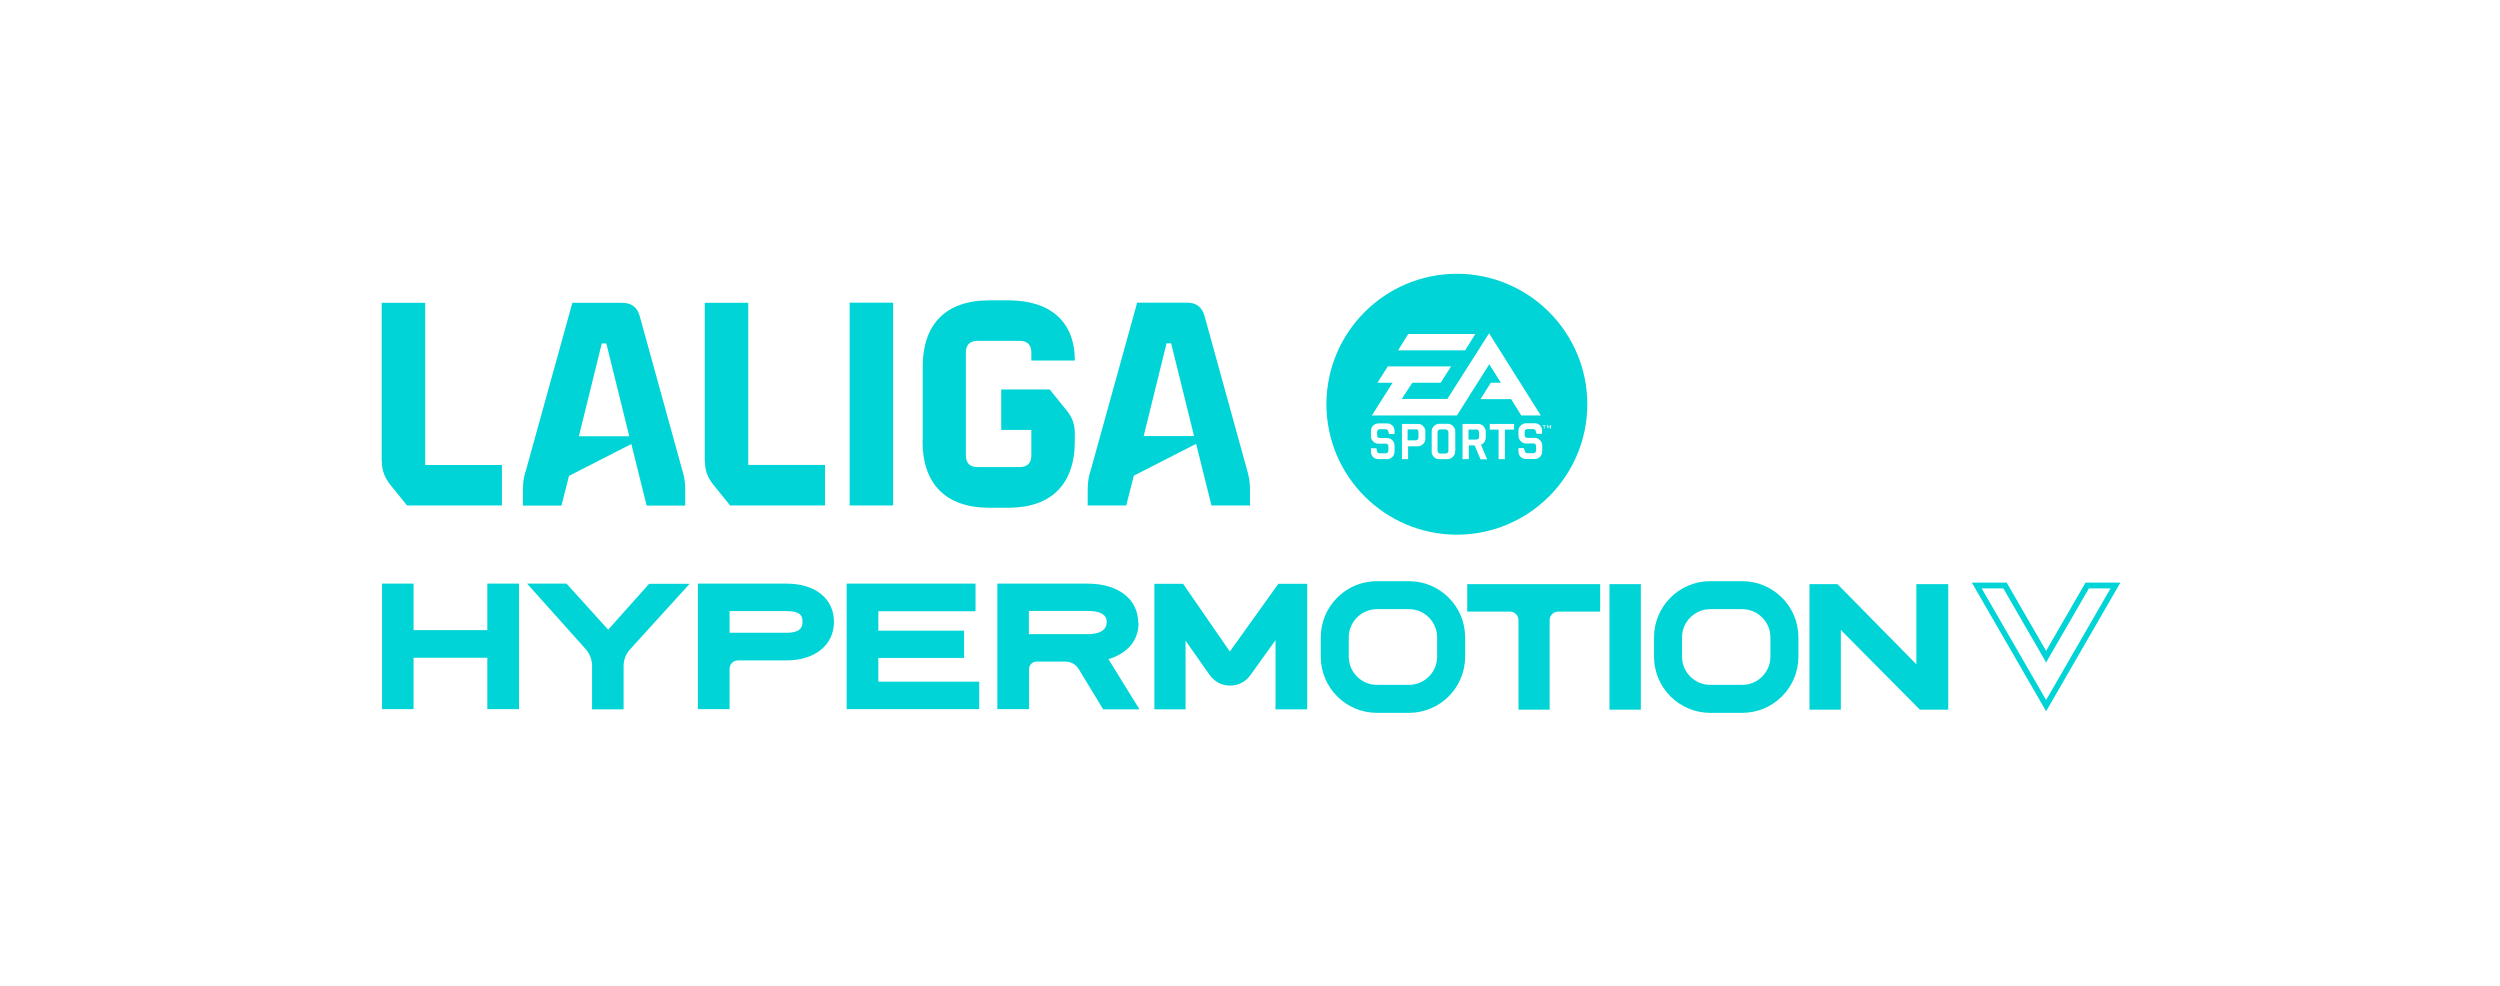
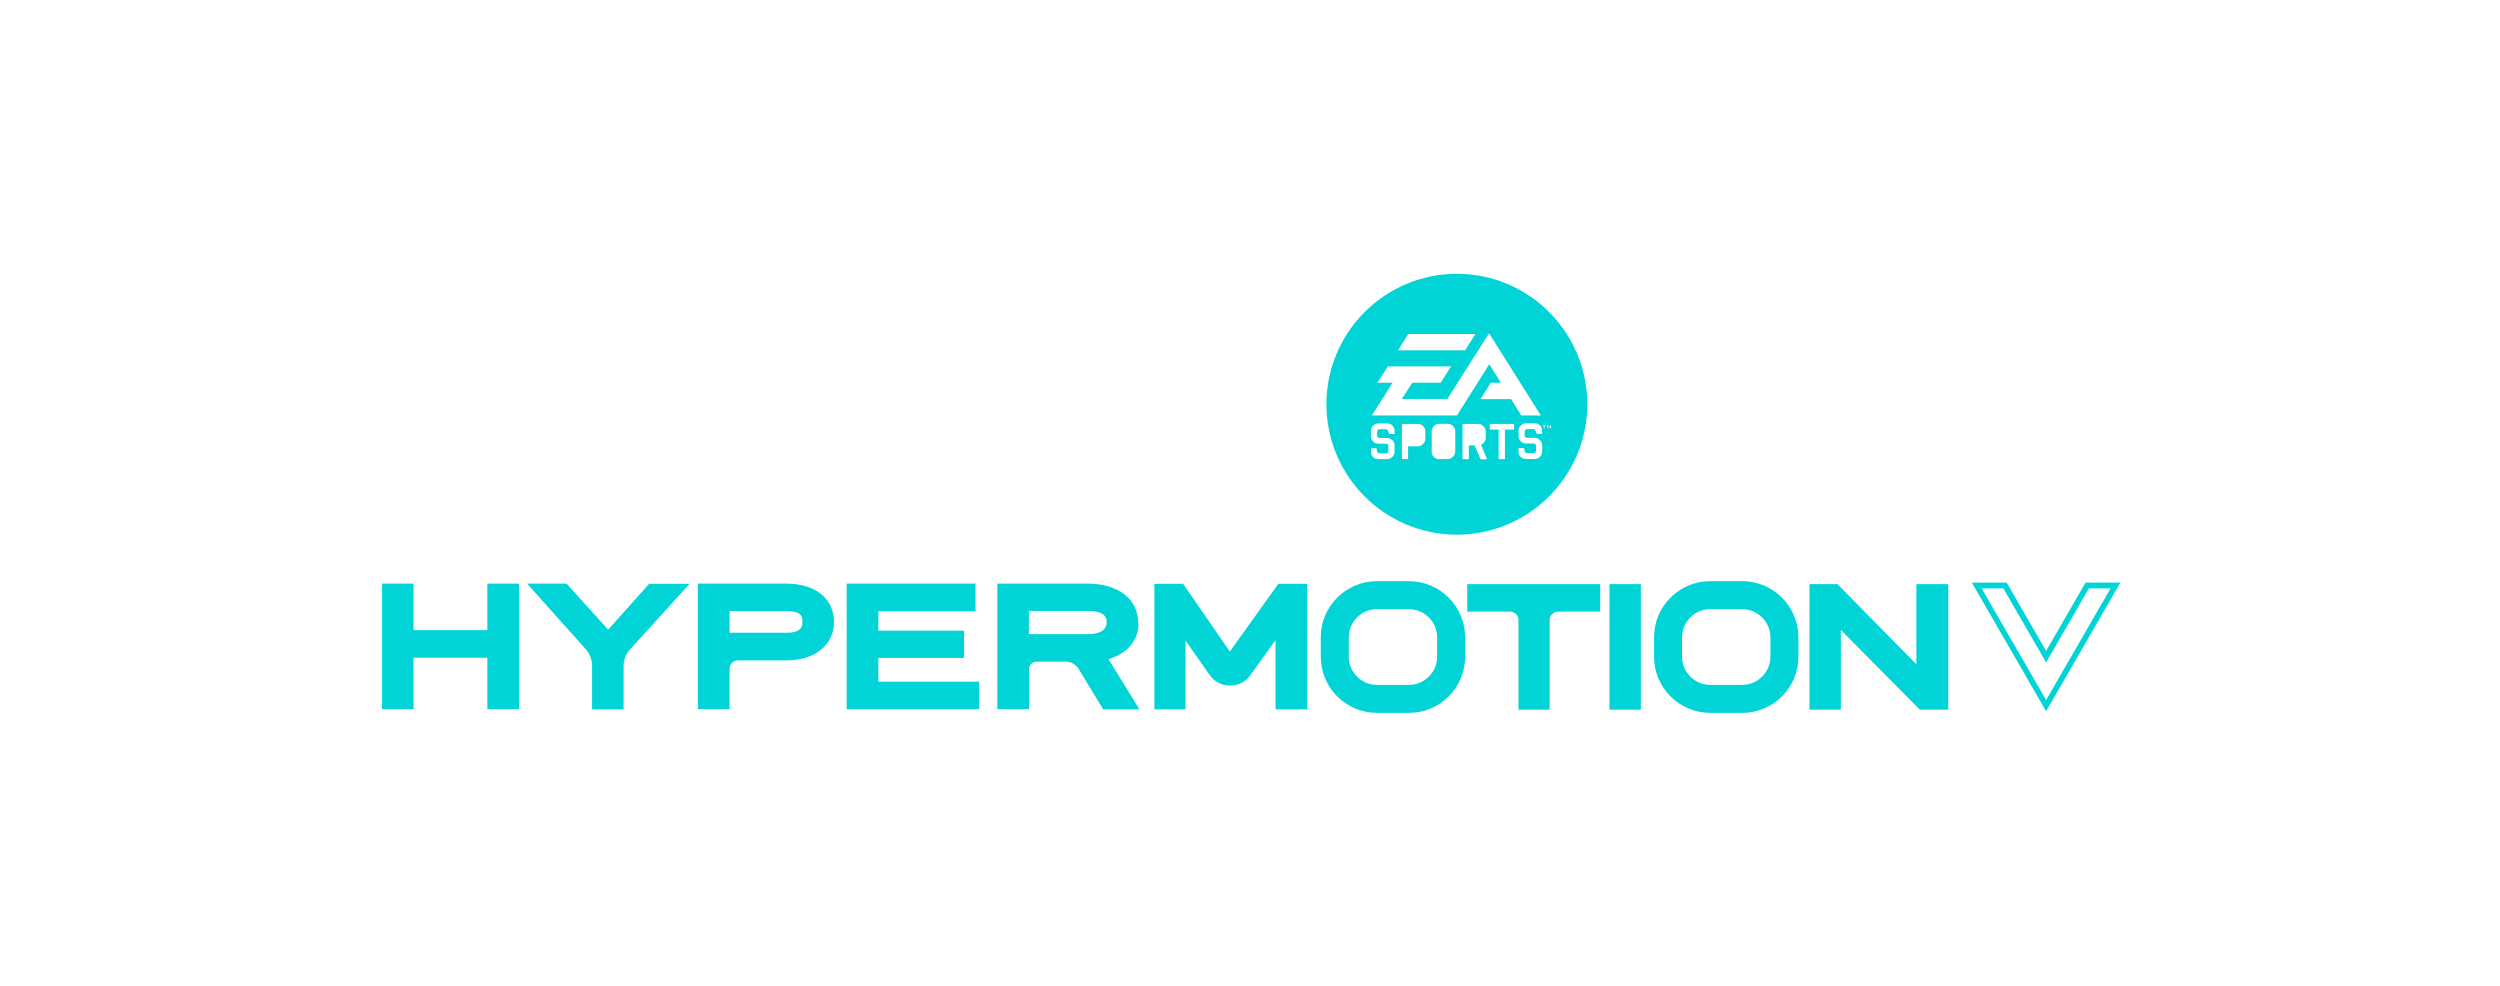
<svg xmlns="http://www.w3.org/2000/svg" id="Capa_2" viewBox="0 0 142 56">
  <defs>
    <style>.cls-1,.cls-2{fill:none;}.cls-3{fill:#00d4d6;}.cls-2{clip-path:url(#clippath);}</style>
    <clipPath id="clippath">
      <rect class="cls-1" x="21.56" y="15.49" width="98.87" height="25.03" />
    </clipPath>
  </defs>
  <g id="Capa_1-2">
    <rect class="cls-1" width="142" height="56" />
    <g class="cls-2">
-       <path class="cls-3" d="m21.68,26.2v-9h2.47v9.21h4.36v2.3h-5.39l-.97-1.2c-.33-.43-.46-.82-.46-1.32Zm8.16.64l2.67-9.64h2.83c.53,0,.86.25,1,.77l2.45,8.87c.12.4.13.66.13,1.17v.71h-2.19l-.87-3.5-3.54,1.81-.43,1.69h-2.19v-.71c0-.51.02-.77.13-1.17m5.91-2.07l-1.3-5.26h-.26l-1.3,5.27h2.86Zm4.29,1.43v-9h2.47v9.21h4.36v2.3h-5.39l-.97-1.2c-.33-.43-.46-.82-.46-1.32m10.69-9h-2.47v11.52h2.47v-11.52h0Zm1.68,7.86v-4.21c0-2.45,1.33-3.78,3.78-3.78h1.08c2.42,0,3.78,1.23,3.78,3.42h-2.47v-.46c0-.43-.23-.66-.66-.66h-2.4c-.43,0-.66.23-.66.66v5.85c0,.43.23.66.66.66h2.4c.43,0,.66-.23.66-.66v-1.45h-1.71v-2.3h2.75l.97,1.2c.33.41.46.79.46,1.32v.41c0,2.45-1.33,3.79-3.78,3.79h-1.08c-2.45,0-3.79-1.33-3.79-3.79m9.52,1.78l2.67-9.64h2.83c.53,0,.86.25,1,.77l2.45,8.87c.11.4.13.66.13,1.17v.71h-2.19l-.87-3.5-3.54,1.81-.43,1.69h-2.19v-.71c0-.51.02-.77.13-1.17m5.91-2.07l-1.3-5.26h-.26l-1.3,5.27h2.86Zm16.05-.36h-.46v.57h.46s.07-.02.1-.04c.03-.03.04-.07.04-.12v-.25s-.01-.08-.04-.12c-.02-.03-.06-.05-.1-.05m-1.74,0h-.34s-.08.02-.1.05c-.03.03-.04.08-.04.12v1.03s.01.08.04.12c.03.03.06.05.1.05h.34s.08-.02.1-.05c.03-.03.04-.07.04-.12v-1.02s-.01-.09-.04-.12c-.02-.03-.06-.05-.1-.05Zm-1.7,0h-.48v.62s.48,0,.48,0c.04,0,.08-.02.1-.05.03-.03.04-.07.04-.12v-.29s-.01-.08-.04-.12c-.02-.03-.06-.05-.1-.05" />
      <path class="cls-3" d="m82.76,15.55c-4.09,0-7.41,3.31-7.42,7.4,0,4.09,3.31,7.41,7.4,7.42,4.09,0,7.41-3.31,7.42-7.4,0-4.09-3.31-7.41-7.4-7.42h0s0,0,0,0Zm-2.77,3.42h3.81s-.58.93-.58.93h-3.81s.58-.93.58-.93Zm-.78,6.68c0,.11-.04.22-.12.3-.08.08-.19.13-.3.13h-.5c-.11,0-.22-.04-.3-.12-.08-.08-.12-.19-.12-.3v-.2h.31l.04.18c.02.08.07.11.16.11h.34s.08-.01.1-.05c.03-.03.04-.07.04-.12v-.22c0-.11-.05-.16-.14-.16h-.43c-.11,0-.22-.04-.3-.13-.08-.08-.13-.19-.12-.3v-.29c0-.12.04-.22.12-.3.08-.08.19-.13.3-.13h.5c.12,0,.22.04.3.12.08.08.12.19.12.3v.18h-.31l-.05-.16c-.02-.08-.08-.11-.16-.11h-.33s-.08.01-.1.05c-.03.03-.04.08-.04.12v.17c0,.1.05.16.14.16h.43c.11,0,.22.05.3.13.08.08.12.18.12.3v.34h0Zm1.75-.73c0,.12-.04.22-.13.3-.08.08-.19.13-.3.13h-.55v.73h-.35v-2s.91,0,.91,0c.12,0,.22.04.3.13.08.08.13.18.12.3v.42h0Zm1.69.73c0,.12-.04.22-.13.3-.08.08-.19.13-.3.13h-.48c-.11,0-.22-.04-.3-.13-.08-.08-.13-.19-.12-.3v-1.15c0-.11.04-.21.13-.3.08-.08.18-.13.3-.13h.48c.11,0,.22.04.3.13.08.08.13.19.13.3v1.15s0,0,0,0Zm.09-2.05h-4.82s1.18-1.86,1.18-1.86h-.86s.59-.93.59-.93h3.59s-.59.93-.59.93h-1.61s-.6.92-.6.92h2.59s2.37-3.73,2.37-3.73l2.94,4.67h-1.11s-.58-.93-.58-.93h-1.74s.59-.93.59-.93h.57l-.66-1.05s-1.83,2.9-1.83,2.9Zm1.35,2.48l-.33-.78h-.33v.78h-.36v-2s.89,0,.89,0c.12,0,.22.04.3.13.08.08.13.18.13.3v.35c0,.18-.11.34-.27.4l.35.83h-.38s0,0,0,0Zm1.9-1.68h-.51v1.68h-.36v-1.68s-.5,0-.5,0v-.32h1.38v.33h0Zm1.6,1.25c0,.12-.04.22-.12.3-.08.08-.19.13-.3.12h-.5c-.23,0-.41-.17-.42-.4,0,0,0-.02,0-.02v-.2h.31l.05.18c.02.08.07.11.16.11h.34s.08-.01.1-.05c.03-.03.04-.07.04-.12v-.22c0-.11-.05-.16-.14-.16h-.43c-.11,0-.22-.04-.3-.13-.08-.08-.13-.19-.13-.3v-.29c0-.11.04-.22.13-.3.08-.08.19-.13.3-.13h.49c.12,0,.22.04.3.12.08.08.12.19.12.3v.18h-.31l-.05-.16c-.02-.08-.08-.11-.16-.11h-.33s-.08.01-.1.05c-.03.03-.04.08-.04.12v.17c0,.1.05.16.14.16h.43c.12,0,.22.04.3.13.08.08.13.19.13.3v.34s0,0,0,0Zm.22-1.47h-.08v.16h-.04v-.16h-.08v-.03h.19s0,.03,0,.03Zm.23.16v-.14s0,.01,0,.02l-.06.09h0l-.06-.1s0-.01-.01-.02c0,0,0,.02,0,.02v.12h-.03v-.19h.03l.08.12.08-.12h.03v.19s-.04,0-.04,0Zm-60.36,11.45h-4.19v-2.64h-1.79v7.13h1.79v-2.92h4.19v2.92h1.8v-7.13h-1.8v2.64h0Zm6.86-.03l-2.36-2.61h-2.24l3.32,3.71c.24.27.37.61.37.97v2.46h1.79v-2.45c0-.36.13-.71.38-.97l3.37-3.71h-2.3l-2.33,2.61h0Zm10.14-2.61h-5.04v7.13h1.8v-2.3c0-.26.21-.47.48-.47h2.76c1.61,0,2.69-.88,2.69-2.19s-1.05-2.17-2.69-2.17h0Zm.9,2.17c0,.19,0,.62-.9.62h-3.24v-1.23h3.24c.83,0,.9.3.9.61Zm4.31,2.05h4.87v-1.55h-4.87v-1.1h5.52v-1.57h-7.32v7.13h7.53v-1.56h-5.73v-1.35Zm14.76-1.99c0-1.35-1.13-2.23-2.87-2.23h-5.13v7.13h1.8v-2.27c0-.24.19-.43.43-.43h1.65c.3,0,.58.16.74.42l1.39,2.29h2.06l-1.76-2.85c1.09-.33,1.71-1.07,1.71-2.06Zm-1.79-.05c0,.57-.59.69-1.08.69h-3.34v-1.32h3.34c.72,0,1.08.21,1.08.62Zm6.99,1.67l-2.65-3.84h-1.63v7.13h1.77v-3.9l1.37,1.95c.27.38.69.6,1.15.6h.01c.46,0,.88-.21,1.15-.59l1.43-1.99v3.93h1.8v-7.13h-1.64l-2.75,3.84h0s0,0,0,0Zm13.5-2.26h2.42c.27,0,.48.22.48.48v5.09h1.77v-5.09c0-.27.22-.48.48-.48h2.39v-1.56h-7.55v1.56Zm9.85-1.56h-1.78v7.13h1.78v-7.13h0Zm15.65,0v4.55l-4.48-4.55h-1.59v7.13h1.78v-4.53l4.49,4.53h1.61v-7.13h-1.81Zm-28.82,1.42c.88,0,1.6.72,1.6,1.6v1.1c0,.88-.72,1.6-1.6,1.6h-1.82c-.88,0-1.6-.72-1.6-1.6v-1.1c0-.88.72-1.6,1.6-1.6h1.82,0Zm0-1.59h-1.82c-1.76,0-3.19,1.43-3.19,3.19h0v1.1c0,1.76,1.43,3.19,3.19,3.19h1.82c1.76,0,3.19-1.43,3.19-3.19h0v-1.1c0-1.76-1.43-3.19-3.19-3.19h0Zm18.93,1.59c.88,0,1.6.72,1.6,1.6v1.1c0,.88-.72,1.6-1.6,1.6h-1.82c-.88,0-1.6-.72-1.6-1.6v-1.1c0-.88.72-1.6,1.6-1.6h1.82Zm0-1.59h-1.82c-1.76,0-3.19,1.43-3.19,3.19v1.1c0,1.76,1.43,3.19,3.19,3.19h1.82c1.76,0,3.19-1.43,3.19-3.19v-1.1c0-1.76-1.43-3.19-3.19-3.19Zm20.92.41l-3.66,6.34-3.66-6.34h1.23l2.15,3.72.28.49.28-.49,2.15-3.72h1.23Zm.56-.33h-1.98l-2.24,3.88-2.24-3.88h-1.98l4.22,7.31,4.22-7.31h0,0Z" />
    </g>
  </g>
</svg>